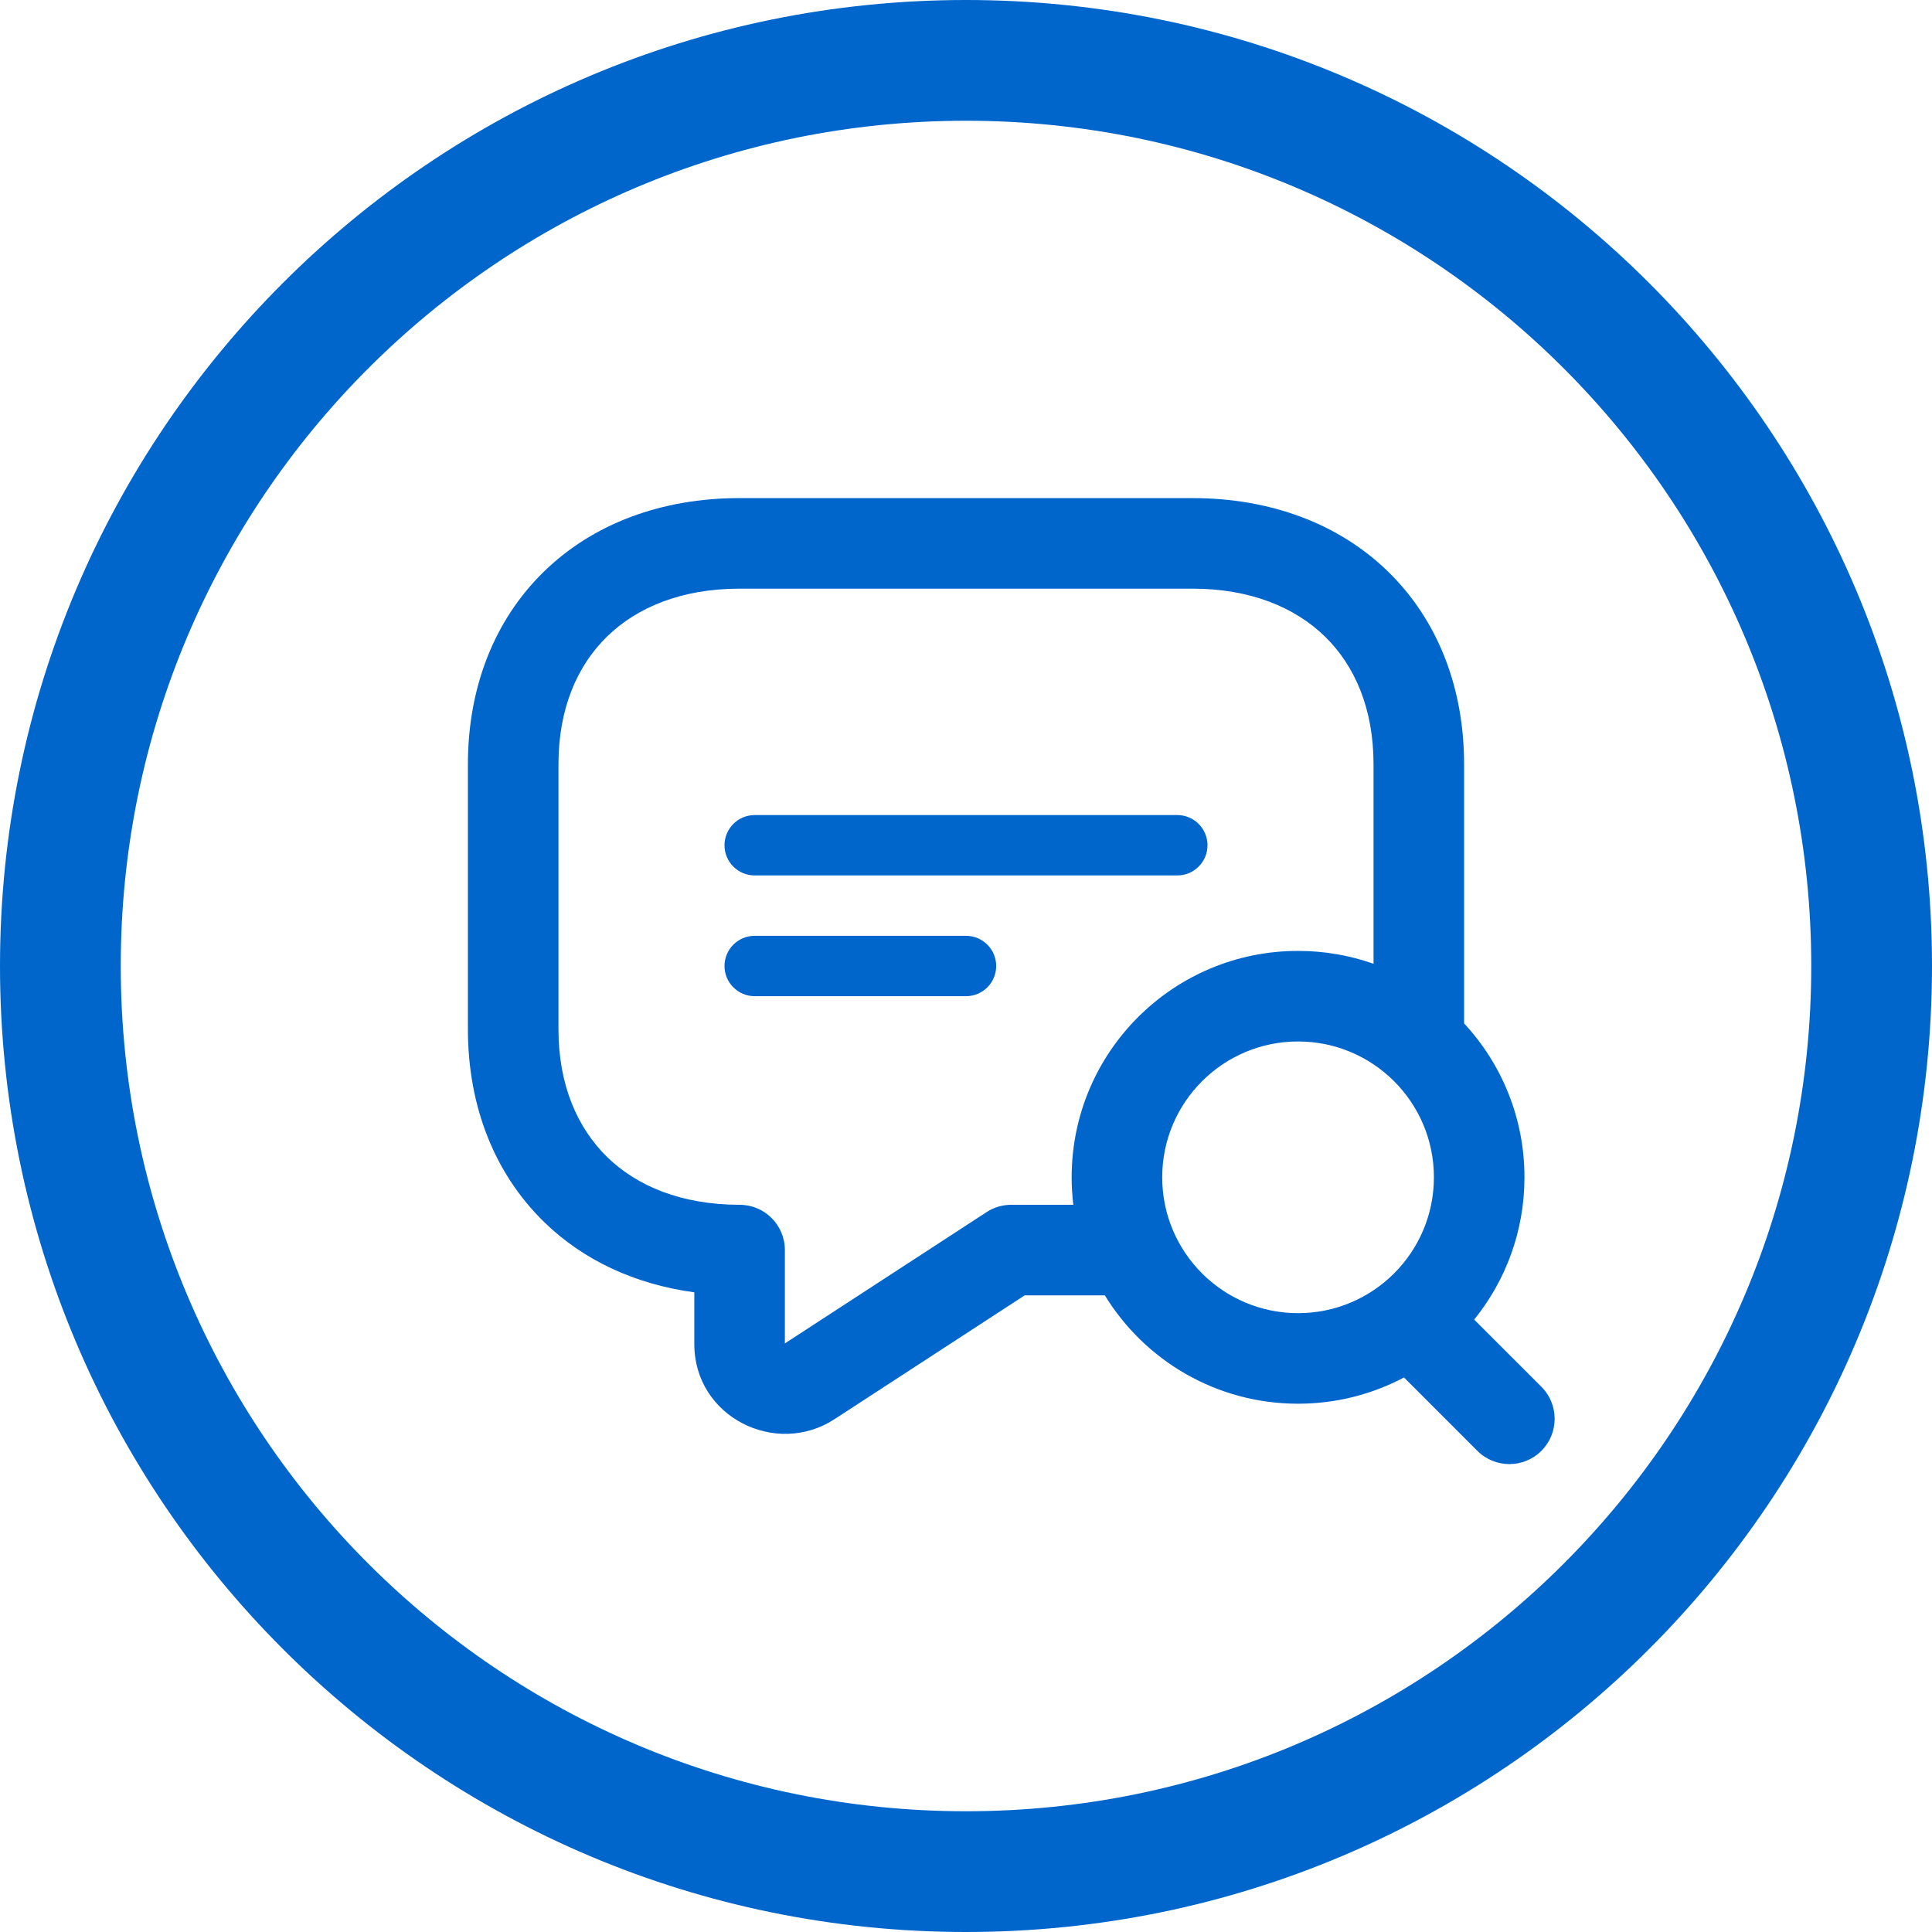
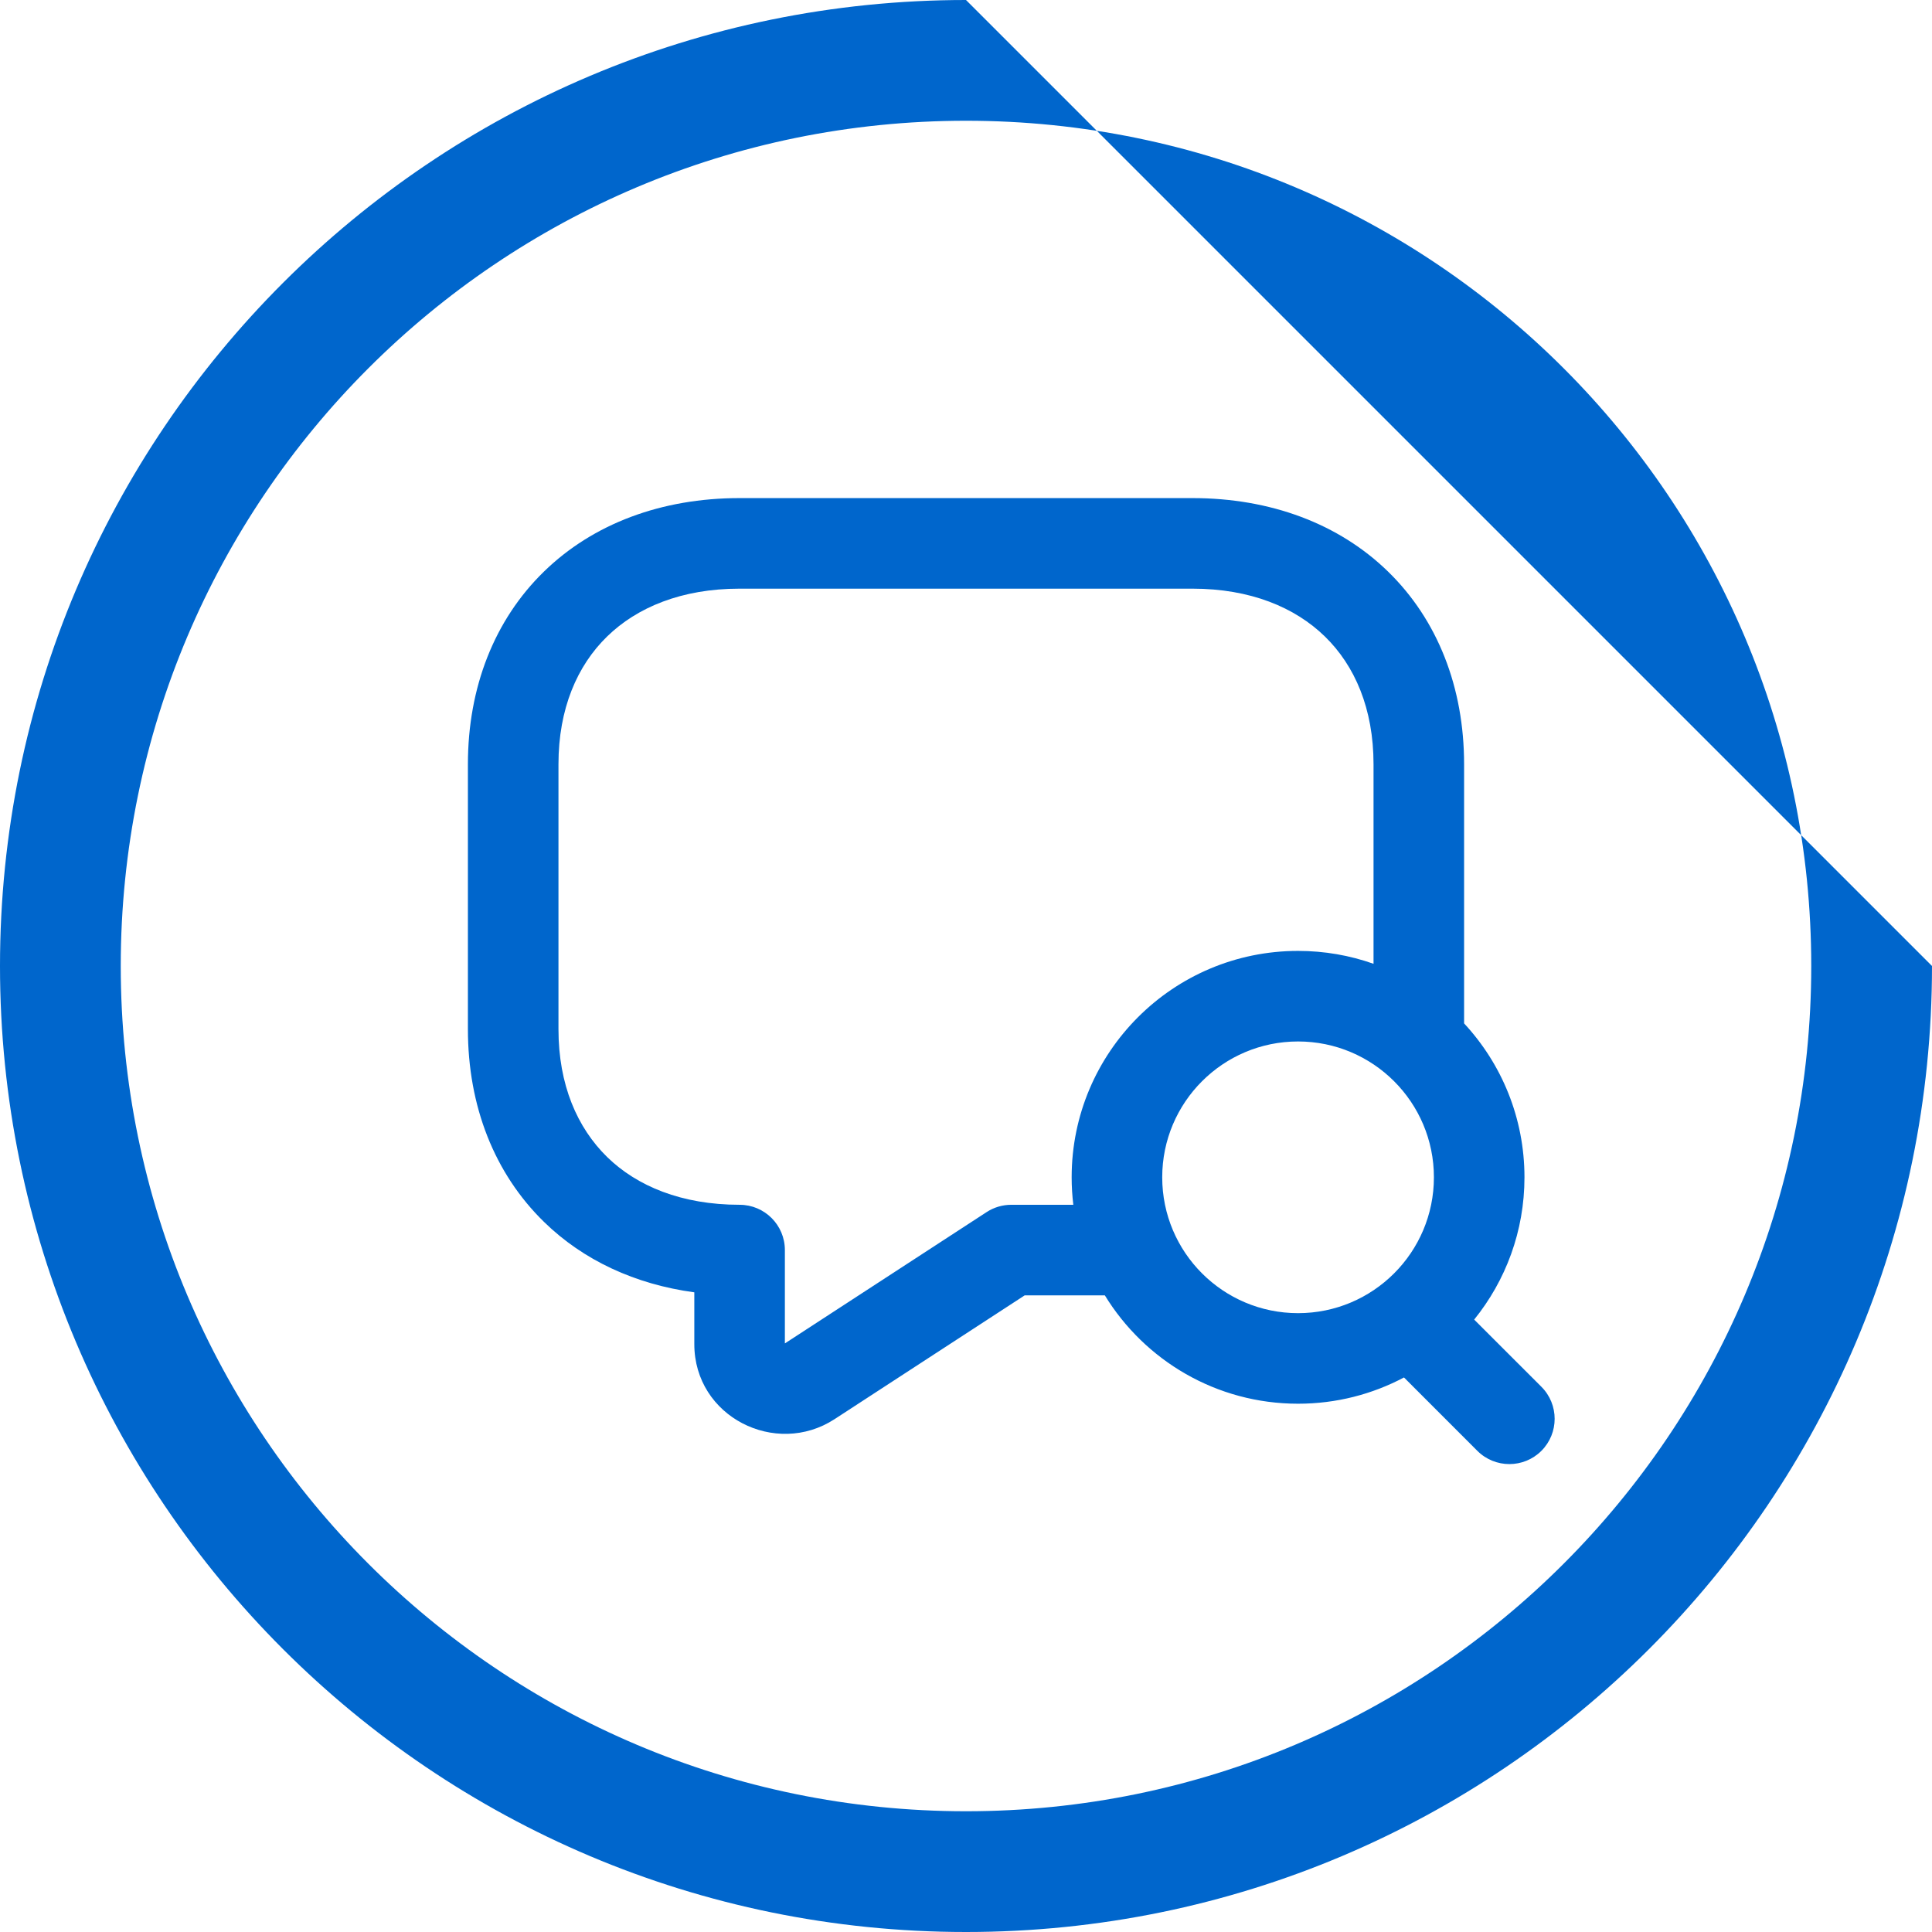
<svg xmlns="http://www.w3.org/2000/svg" width="64" height="64" viewBox="0 0 64 64" fill="none">
  <g clip-path="url(#clip0_3110_17)">
-     <path d="M24 32C24 31.448 24.448 31 25 31H32C32.552 31 33 31.448 33 32C33 32.552 32.552 33 32 33H25C24.448 33 24 32.552 24 32Z" fill="#0066CC" />
-     <path d="M25 27C24.448 27 24 27.448 24 28C24 28.552 24.448 29 25 29H39C39.552 29 40 28.552 40 28C40 27.448 39.552 27 39 27H25Z" fill="#0066CC" />
    <path fill-rule="evenodd" clip-rule="evenodd" d="M33.945 42.91H36.599C37.916 45.063 40.291 46.5 43 46.5C44.268 46.5 45.462 46.185 46.509 45.63L48.939 48.061C49.525 48.646 50.475 48.646 51.061 48.061C51.646 47.475 51.646 46.525 51.061 45.939L48.834 43.713C49.876 42.425 50.5 40.785 50.5 39C50.5 37.031 49.741 35.239 48.5 33.901V25.316C48.5 22.769 47.622 20.535 45.985 18.938C44.351 17.344 42.08 16.5 39.5 16.5H24.5C21.92 16.5 19.649 17.344 18.015 18.938C16.378 20.535 15.5 22.769 15.5 25.316V34.094C15.5 36.642 16.379 38.876 18.023 40.479C19.326 41.751 21.043 42.545 23 42.81V44.526C23 46.935 25.696 48.279 27.643 47.013L33.945 42.91ZM45.5 25.316C45.5 23.473 44.878 22.049 43.89 21.086C42.899 20.119 41.42 19.5 39.5 19.5H24.5C22.58 19.5 21.101 20.119 20.11 21.086C19.122 22.049 18.5 23.473 18.5 25.316V34.094C18.5 35.935 19.121 37.36 20.117 38.332C21.1 39.29 22.579 39.91 24.5 39.91C25.328 39.91 26 40.581 26 41.41V44.498L26.003 44.499L26.005 44.499L26.007 44.498L32.682 40.153C32.925 39.994 33.209 39.91 33.5 39.91H35.555C35.519 39.612 35.5 39.308 35.5 39C35.5 34.858 38.858 31.5 43 31.5C43.877 31.5 44.718 31.65 45.5 31.927V25.316ZM43 34.5C40.515 34.5 38.5 36.515 38.5 39C38.5 41.485 40.515 43.5 43 43.5C45.485 43.5 47.5 41.485 47.5 39C47.5 36.515 45.485 34.5 43 34.5Z" fill="#0066CC" />
-     <path fill-rule="evenodd" clip-rule="evenodd" d="M64 32C64 49.673 49.673 64 32 64C14.327 64 0 49.673 0 32C0 14.327 14.327 0 32 0C49.673 0 64 14.327 64 32ZM60 32C60 47.464 47.464 60 32 60C16.536 60 4 47.464 4 32C4 16.536 16.536 4 32 4C47.464 4 60 16.536 60 32Z" fill="#0066CC" />
+     <path fill-rule="evenodd" clip-rule="evenodd" d="M64 32C64 49.673 49.673 64 32 64C14.327 64 0 49.673 0 32C0 14.327 14.327 0 32 0ZM60 32C60 47.464 47.464 60 32 60C16.536 60 4 47.464 4 32C4 16.536 16.536 4 32 4C47.464 4 60 16.536 60 32Z" fill="#0066CC" />
  </g>
  <defs>
    <clipPath id="clip0_3110_17">
      <rect width="64" height="64" fill="white" />
    </clipPath>
  </defs>
</svg>